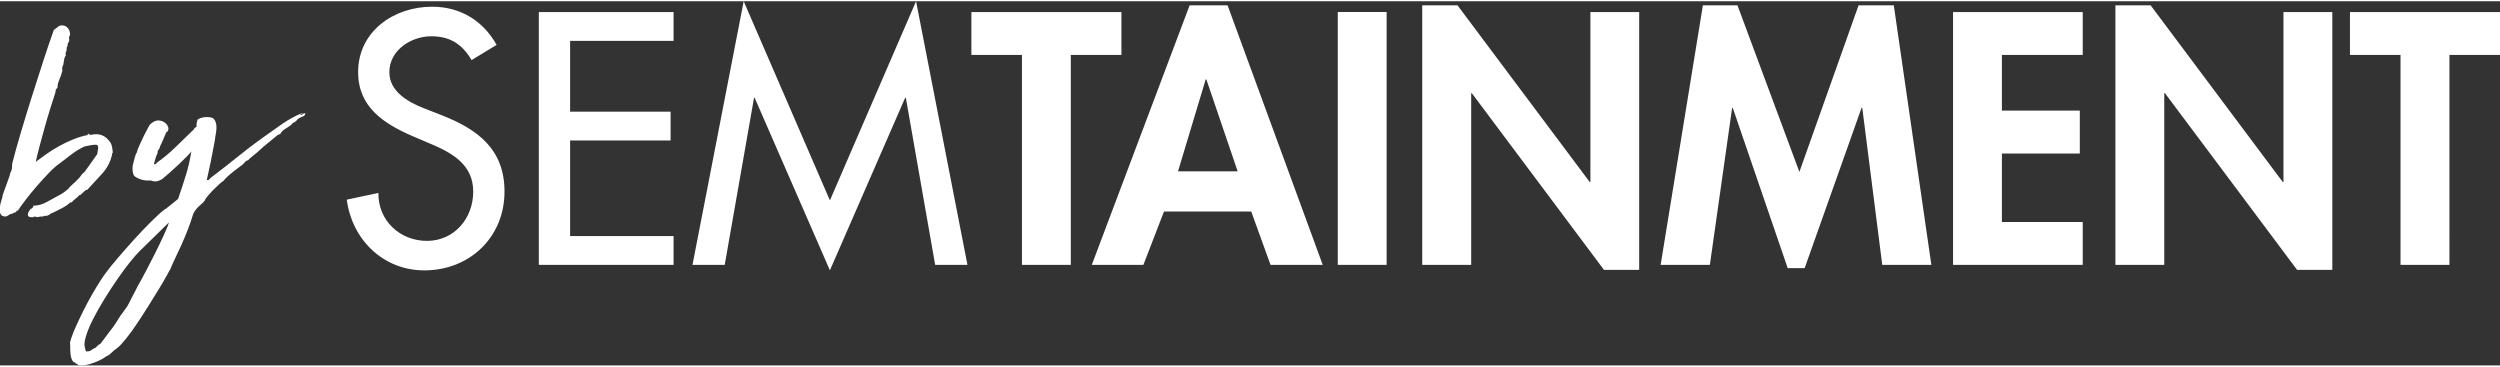
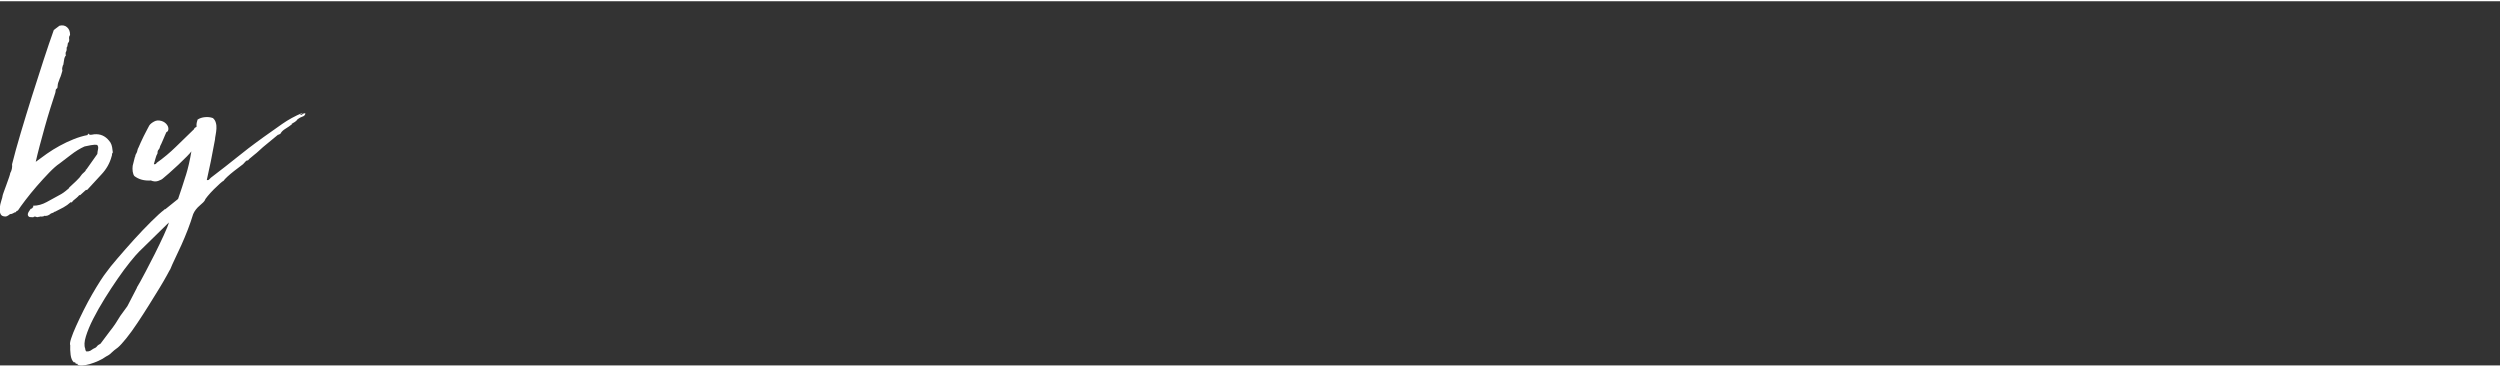
<svg xmlns="http://www.w3.org/2000/svg" id="Ebene_2" data-name="Ebene 2" viewBox="0 0 394.05 57.4" width="225" height="33">
  <rect x="0" y="0" width="394.05" height="57.4" fill="#333333" stroke="none" />
  <defs>
    <style>
      .cls-1 {
        fill: #fff;
      }
    </style>
  </defs>
  <g id="Ebene_1-2" data-name="Ebene 1">
    <g>
-       <path class="cls-1" d="m386.08,8.46h7.97V1.7h-23.65v6.76h7.97v33.09h7.71V8.46Zm-52.65,33.09h7.7V14.49h.11l20.83,27.85h5.55V1.7h-7.7v26.79h-.11L338.98.64h-5.55v40.91Zm-5.15-33.09V1.7h-20.44v39.85h20.44v-6.76h-12.74v-10.79h12.28v-6.76h-12.28v-8.78h12.74Zm-31.62,33.09h7.76l-5.92-40.91h-5.55l-9.33,26.26-9.76-26.26h-5.45l-6.66,40.91h7.76l3.51-24.74h.1l8.66,25.26h2.67l8.97-25.27h.11l3.15,24.74Zm-72.48,0h7.71V14.49h.1l20.83,27.85h5.55V1.7h-7.69v26.79h-.11L229.73.64h-5.56v40.91Zm-5.62-39.85h-7.7v39.85h7.7V1.7Zm-23.49,25.11h-9.39l4.36-14.48h.11l4.93,14.48Zm2.15,6.33l3.04,8.41h8.23L193.49.64h-5.98l-15.42,40.91h8.13l3.25-8.41h13.74Zm-28.43-24.68h7.97V1.7h-23.65v6.76h7.97v33.09h7.7V8.46Zm-37.97,33.93l11.85-27.17h.11l4.62,26.33h5.09L144.39,0l-13.58,31.39L117.22,0l-8.07,41.55h5.08l4.62-26.33h.1l11.85,27.17Zm-45.89-.84h21.24v-4.54h-16.31v-15.07h15.84v-4.54h-15.84V6.24h16.31V1.7h-21.24v39.85Zm-6.66-34.68c-2.15-3.85-5.77-6.01-10.17-6.01-5.98,0-11.65,3.85-11.65,10.31,0,5.55,4.09,8.14,8.6,10.1l2.72,1.16c3.42,1.43,6.82,3.28,6.82,7.56s-3.03,7.78-7.29,7.78-7.71-3.18-7.66-7.56l-4.98,1.06c.84,6.4,5.82,11.15,12.22,11.15,7.09,0,12.64-5.17,12.64-12.42,0-6.66-4.19-9.78-9.81-12l-2.83-1.11c-2.46-.96-5.51-2.6-5.51-5.71,0-3.49,3.46-5.66,6.61-5.66,2.99,0,4.88,1.27,6.35,3.75l3.93-2.38Z" />
      <path class="cls-1" d="m26.63,34.84c-.1.4-.37,1.08-.81,2.03-.44.96-.92,1.95-1.43,2.97-.52,1.02-1,1.96-1.45,2.81-.45.85-.72,1.36-.81,1.51l-.45.78c-.06.08-.09.13-.09.17,0,.04-.01.07-.04.11l-1.47,2.84-1.12,1.54c-.24.41-.5.82-.78,1.24-.28.42-.56.8-.84,1.14-.25.34-.5.67-.75,1-.25.32-.5.66-.75,1-.27.13-.46.27-.57.43-.11.15-.3.27-.57.37-.16.12-.32.22-.47.31-.15.08-.35.12-.6.11-.11-.06-.18-.21-.2-.46-.18-.44-.15-1.08.11-1.92.26-.84.64-1.76,1.16-2.78.52-1.02,1.12-2.08,1.81-3.19.69-1.11,1.37-2.15,2.05-3.13.68-.98,1.32-1.85,1.92-2.59.6-.75,1.07-1.29,1.43-1.65l4.74-4.64Zm2.65-7.37c-.36,1.18-.77,2.41-1.21,3.69l-2.01,1.62h-.05s-.07.03-.1.07c.03,0,.05-.02.05-.03,0-.02.02-.03.05-.03-.07,0-.11.02-.13.04-.02.02,0,.03.03.02-.49.36-1.18.99-2.07,1.87-.89.88-1.79,1.83-2.72,2.85-.92,1.02-1.8,2.02-2.62,2.98-.83.96-1.41,1.69-1.75,2.18-.22.27-.53.71-.93,1.33-.4.62-.82,1.32-1.28,2.11-.45.78-.9,1.62-1.35,2.51-.44.89-.84,1.72-1.19,2.5-.35.77-.61,1.43-.79,1.98-.18.55-.22.9-.14,1.07-.03.46,0,.96.06,1.5.07.54.24.94.51,1.19l.21-.02c.02.18.1.26.24.24.14-.01.18.02.11.1.12.13.36.18.73.17.37-.02.78-.09,1.22-.22.45-.13.9-.3,1.35-.5.46-.2.85-.43,1.18-.67.37-.18.67-.38.89-.62.23-.23.57-.51,1.03-.84.33-.28.76-.76,1.32-1.45.55-.69,1.13-1.48,1.73-2.39.6-.9,1.21-1.84,1.82-2.82.61-.98,1.17-1.88,1.67-2.7.5-.82.9-1.52,1.2-2.07.3-.56.46-.86.5-.89.17-.44.42-.99.74-1.66.32-.67.66-1.39,1.01-2.16.35-.77.68-1.58,1.01-2.42.32-.84.61-1.66.85-2.46.23-.52.58-.96,1.03-1.34.46-.38.73-.66.82-.85.02-.11.17-.32.44-.65.27-.33.58-.66.93-1.02.35-.35.69-.67.99-.94.31-.28.5-.42.57-.43.09-.15.3-.37.62-.67.32-.3.67-.58,1.03-.87.36-.28.84-.64,1.43-1.09.35-.42.57-.62.66-.59.09.03.2-.05.32-.24.42-.36.7-.59.83-.69.13-.1.23-.18.3-.24.06-.06.15-.14.27-.24.11-.1.37-.33.75-.68.39-.32.79-.65,1.2-.99.41-.34.81-.67,1.2-.99.07.03.12.02.16-.02.03-.04.1-.08.2-.12.15-.3.41-.56.8-.79.38-.23.72-.47,1.02-.71l-.06-.05c.17-.09.34-.19.53-.32.18-.12.32-.26.41-.41.26-.2.52-.34.78-.42.26-.08.41-.24.46-.49-.15-.06-.29-.03-.44.1-.15.12-.28.15-.39.09.06-.08.14-.13.22-.15.08-.03.14-.08.17-.15-1.19.5-2.27,1.09-3.24,1.77-.98.68-1.94,1.36-2.9,2.05-.96.69-1.76,1.29-2.42,1.79-.66.51-1.27.99-1.84,1.45-.57.46-1.17.93-1.79,1.42-.62.48-1.38,1.07-2.27,1.75-.13.12-.23.22-.29.29-.06.08-.18.11-.36.09.22-.97.44-1.97.64-2.97.2-1.01.42-2.14.65-3.4.01-.21.05-.47.11-.78.06-.31.1-.62.12-.94s0-.63-.09-.94c-.08-.31-.24-.56-.47-.75-.4-.14-.82-.19-1.26-.14-.44.04-.82.17-1.15.38-.05.18-.1.35-.14.52-.04.16-.04.37-.02.61l-.3.19c-.06.08-.09.13-.09.17,0,.03-.03.07-.1.11-.94.9-1.86,1.8-2.78,2.7-.92.9-1.92,1.74-3.01,2.51-.03.07-.09.14-.19.2-.1.06-.19.06-.26,0,.11-.33.19-.63.26-.9.06-.27.17-.54.32-.8-.02-.24.03-.43.16-.57.13-.13.21-.33.26-.58.03-.04.09-.16.18-.36.09-.2.18-.41.28-.64.1-.22.19-.44.28-.66.08-.22.16-.39.22-.5l.25-.18c.14-.33.1-.65-.12-.97-.22-.31-.52-.52-.88-.63-.44-.13-.83-.11-1.18.09-.35.19-.61.4-.76.63-.09.19-.22.43-.38.72-.17.3-.33.61-.49.95-.16.33-.32.66-.46.97-.15.32-.26.58-.35.8-.09.15-.15.29-.17.41-.02.13-.06.26-.12.41-.03.07-.06.13-.09.17-.03.04-.06.1-.09.17-.03.04-.04.09-.04.16,0,.07-.02.14-.08.22-.05.22-.11.44-.17.68-.07.24-.12.46-.17.68-.04.29-.04.59,0,.9.05.31.13.55.26.72.69.53,1.55.77,2.61.7.4.17.79.2,1.15.07.36-.12.62-.26.78-.42.16-.12.48-.39.95-.81.47-.42.96-.86,1.46-1.33.5-.47.95-.91,1.35-1.32.4-.41.63-.67.69-.78-.22,1.36-.51,2.63-.88,3.82m-23.99,4.98c-.07-.03-.13,0-.18.1-.04.09-.14.15-.28.16-.06.08-.16.23-.3.45-.14.23-.18.42-.13.59.09.17.19.25.32.26.12,0,.29.02.51.03.13-.12.28-.14.44-.07.16.07.32.07.45-.02v.05s.1-.06.18-.07c.09,0,.17-.02.24-.02v.05c.07-.04.14-.06.21-.05.07.01.14-.02.2-.1.36.07.72-.05,1.08-.37.1-.05.2-.08.31-.11.1-.03.17-.08.2-.15h.1c.47-.23.92-.46,1.34-.69.42-.23.81-.51,1.16-.83.08.06.15.06.21-.02.06-.08.13-.15.19-.23.2-.16.37-.3.51-.42.15-.12.3-.27.46-.47,0,.04.04.05.11.04l.92-.83h.16s.05-.02.05-.02c.73-.81,1.48-1.62,2.25-2.44.77-.82,1.3-1.75,1.58-2.8.06-.15.08-.26.07-.35,0-.09.03-.19.13-.3-.03-.28-.06-.55-.11-.81-.04-.26-.13-.51-.26-.74-.58-.86-1.31-1.3-2.19-1.32-.21-.01-.46,0-.73.07-.28.06-.46,0-.55-.16-.07,0-.12.08-.14.22-.73.14-1.46.36-2.21.66-.75.3-1.47.64-2.18,1.03-.7.38-1.38.8-2.02,1.25-.64.45-1.23.88-1.76,1.28.15-.68.35-1.51.61-2.49.26-.98.53-1.98.82-3.01.29-1.03.58-2.02.88-2.97.3-.94.55-1.75.77-2.4.05-.22.07-.36.06-.43.03-.11.07-.18.14-.22.07-.04.11-.1.14-.17l.06-.53c.02-.14.07-.3.14-.46.07-.17.14-.34.19-.52.09-.18.16-.37.21-.55.05-.18.11-.36.16-.54.03-.07.03-.14,0-.21-.02-.07-.03-.17,0-.32.03-.07.05-.15.06-.24,0-.09.05-.17.11-.25.04-.29.09-.56.13-.83.04-.27.15-.5.3-.69-.07-.03-.1-.08-.07-.15.03-.07.02-.13-.02-.16.06-.11.11-.23.15-.36.04-.13.05-.3.03-.51.1-.08.16-.31.2-.71.1-.08.16-.17.18-.28.03-.11.03-.22.02-.32l-.02-.16c0-.07,0-.12.01-.16.01-.04.02-.07.02-.11.03-.07.06-.13.09-.17.03-.04.04-.09.04-.16-.01-.49-.17-.87-.48-1.14-.31-.27-.7-.35-1.19-.23l-.89.67c-.47,1.31-1.01,2.89-1.61,4.73-.6,1.84-1.21,3.74-1.83,5.7-.62,1.97-1.21,3.89-1.77,5.78-.56,1.89-1.02,3.54-1.37,4.95.05.52-.05.99-.29,1.4,0,.07-.05.29-.18.65-.12.36-.26.76-.42,1.18-.15.42-.29.81-.42,1.15-.12.35-.19.54-.18.57-.02.18-.09.45-.21.81-.12.36-.2.73-.24,1.11-.03.37,0,.7.12.97.11.27.38.4.81.4.11-.01.22-.06.36-.14.13-.08.25-.16.35-.25h.16c.21-.07.35-.13.43-.19.08-.06.19-.1.33-.11.02-.14.12-.22.29-.24.25-.38.64-.93,1.19-1.65.55-.72,1.15-1.46,1.8-2.21.65-.75,1.3-1.45,1.94-2.12.64-.66,1.18-1.14,1.61-1.42.49-.36,1.1-.83,1.82-1.39.72-.56,1.44-1,2.15-1.32.24-.06.57-.12.99-.2.42-.08.75-.09,1-.04.16.16.2.39.14.67-.06.29-.1.54-.11.75l-1.68,2.38c-.06.08-.11.12-.15.12v.05s.01.05.01.05l-.14.17-.44.41c-.25.38-.56.74-.95,1.1-.39.35-.74.69-1.07,1-.06.11-.11.19-.16.23-.05.04-.11.08-.17.12-.39.35-.8.64-1.24.86-.64.34-1.3.71-1.99,1.09-.69.38-1.4.58-2.14.58l.02.21Z" />
    </g>
  </g>
</svg>